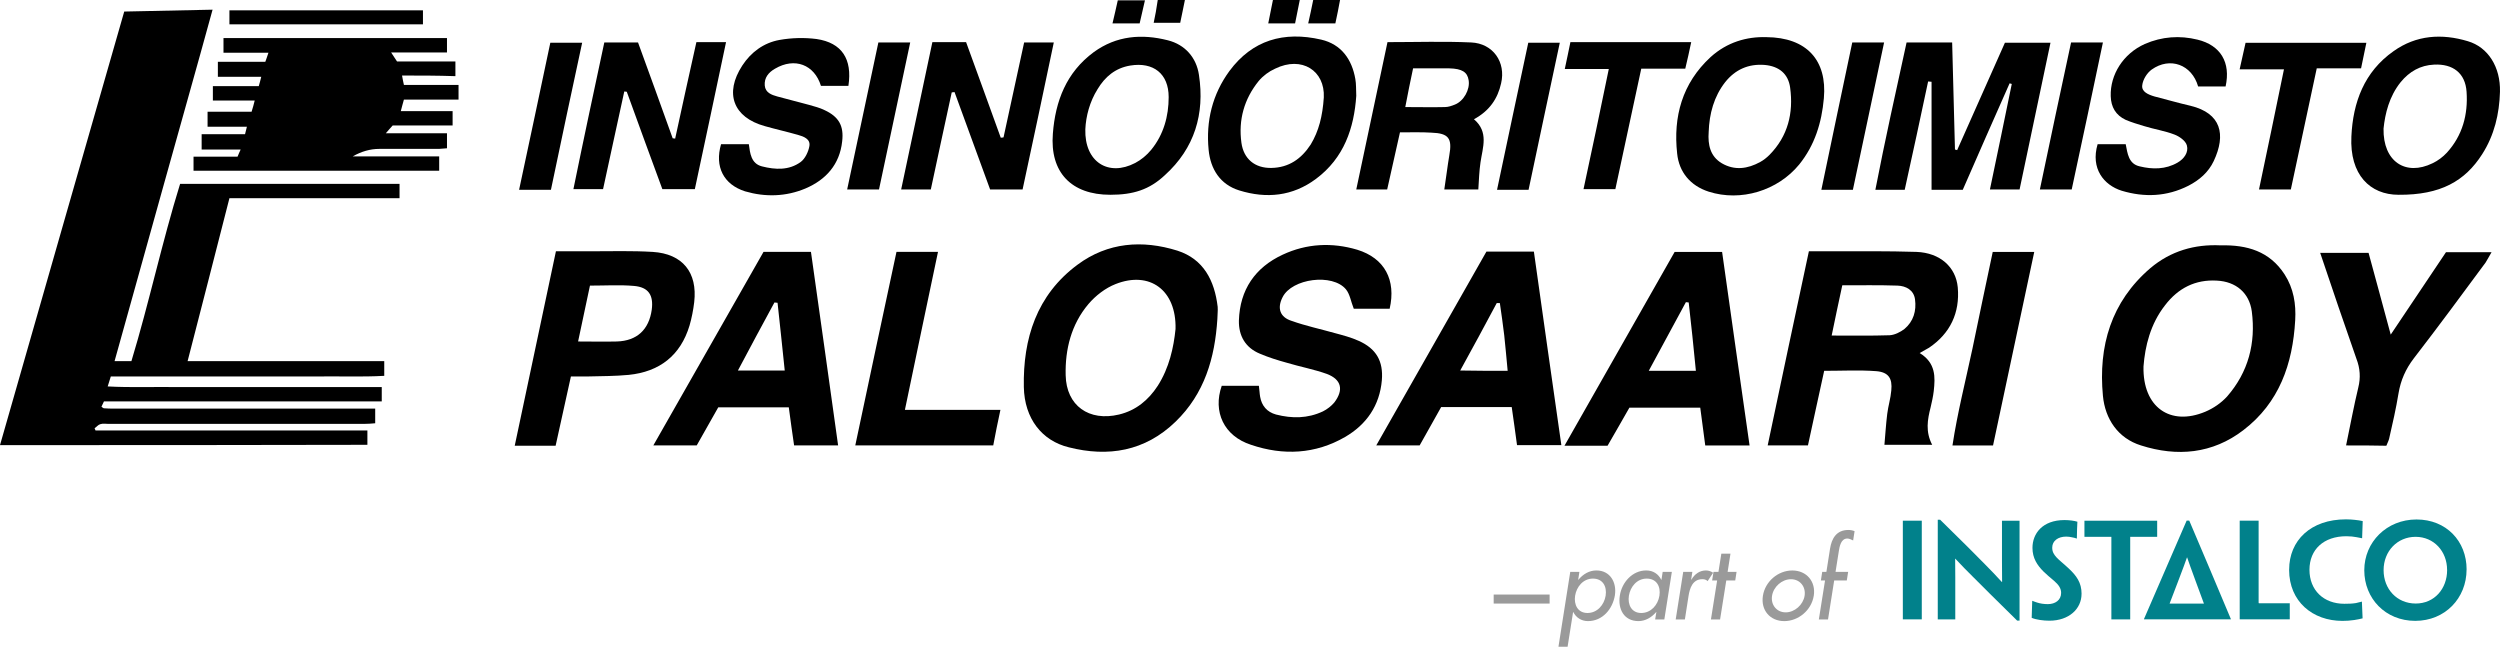
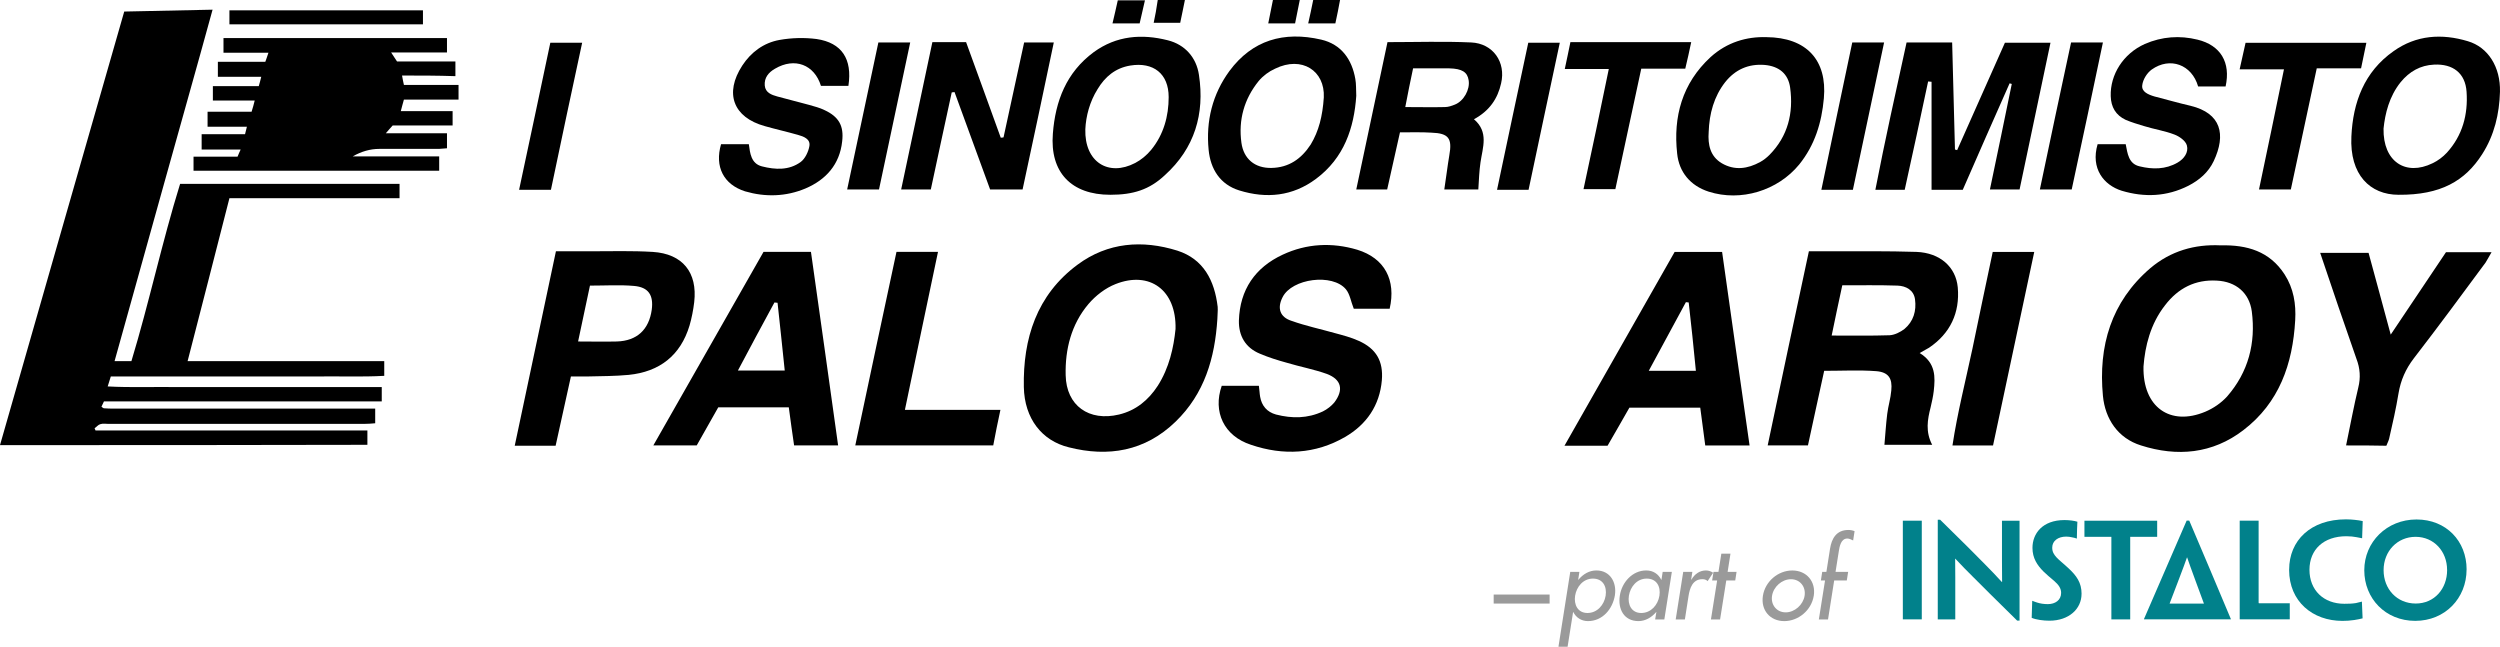
<svg xmlns="http://www.w3.org/2000/svg" id="Layer_2" viewBox="0 0 800.91 207.19">
  <defs>
    <style>.cls-1{fill:#9a9a9a;}.cls-2{fill:#01818b;}</style>
  </defs>
  <g id="Layer_1-2">
    <path d="M0,142.6C13.2,96.3,26.5,50.2,39.8,3.7c9.2-.2,18.4-.4,28.3-.6-5.2,19-10.5,37.6-15.7,56.3-5.2,18.7-10.4,37.4-15.7,56.3h5.4c5.7-18.8,9.8-38.1,15.6-56.8h70.3v4.6h-54.5c-4.4,17.4-8.9,34.6-13.4,52.2h63v4.7c-7.1.4-14.4.1-21.6.2H35.5c-.3,1-.6,1.9-1,3.2,7.5.4,14.8.1,22,.2h65.8v4.6H33.3c-.3.7-.6,1.2-.8,1.7.3.2.6.5.8.5,1.1.1,2.2.1,3.3.1h83.6v4.7c-1.2.1-2.4.2-3.7.2H34.8c-.9,0-1.8-.2-2.7.1-.7.2-1.2.9-1.8,1.3.1.2.2.5.3.7h87.1v4.6c-39.1.1-78.3.1-117.7.1Z" />
    <path d="M128.8,24.2c.2,1.2.4,2.1.6,3h17.5v4.7h-17.5c-.4,1.3-.6,2.3-1,3.7h16.6v4.6h-19.2c-.7.8-1.3,1.4-2.2,2.5h19.6v4.8c-.8.1-1.7.1-2.6.2h-19.1q-4.3,0-8.5,2.4h27.7v4.6H62v-4.5h14.1c.3-.8.6-1.4,1-2.3h-12.5v-4.9h13.9c.2-.9.4-1.6.6-2.4h-12.6v-4.8h14.1c.4-1.3.7-2.3,1-3.6h-13.4v-4.6h14.7c.3-1,.5-1.8.8-3h-13.9v-4.8h15.2c.3-.9.6-1.6,1-2.9h-14.4v-4.7h71.6v4.6h-17.9c.8,1.2,1.3,2,1.9,2.9h18.7v4.7c-5.8-.2-11.3-.2-17.1-.2Z" />
    <path d="M73.5,3.3h62v4.5h-62c0-1.3,0-2.8,0-4.5Z" />
    <path d="M615,113.1c5.2,3.2,5,7.7,4.5,12.2-.2,1.7-.6,3.5-1,5.2-1,3.9-1.7,7.8.5,12h-15.3c.3-3.4.5-6.7.9-9.9.3-2.5,1.1-5,1.3-7.5.4-3.9-.9-5.9-4.9-6.2-5.4-.4-10.8-.1-16.6-.1-1.7,7.9-3.5,15.9-5.2,23.9h-12.9c4.4-20.8,8.7-41.3,13.2-62.2h6.7c9.3,0,18.6-.1,27.8.2,7.5.3,12.6,4.8,13.2,11.4.7,8.1-2.4,14.7-9.2,19.3-.8.5-1.7.9-3,1.7ZM586.8,107.5c6.5,0,12.5.1,18.6-.1,1.6-.1,3.4-1,4.7-2,2.9-2.4,3.9-5.8,3.4-9.5-.4-3-2.9-4.3-5.6-4.4-5.8-.2-11.7-.1-17.7-.1-1.2,5.6-2.3,10.7-3.4,16.1Z" />
    <path d="M711.4,78.6c8.5-.2,15.7,1.9,20.5,9.3,2.9,4.5,3.7,9.5,3.4,14.7-.8,14-5.1,26.4-16.6,35.2-9.9,7.6-21.2,8.6-32.8,4.9-7.4-2.3-11.5-8.5-12.2-15.9-1.5-15.9,2.6-30.1,15.2-40.9,6.5-5.5,14.2-7.7,22.5-7.3ZM686.7,117.4c-.3,13.1,8.6,19.2,19.8,14.5,2.6-1.1,5.1-2.8,7-4.9,6.8-7.8,9.2-17.1,7.9-27.2-.8-6-5.1-9.6-11.2-9.9-6.9-.4-12.4,2.4-16.6,7.9-4.7,6-6.4,13.1-6.9,19.6Z" />
    <path d="M390,102.2c-.8,12.5-4.1,23.9-13.4,32.9-9.8,9.5-21.6,11.4-34.2,8.2-8.6-2.1-14.2-9.2-14.4-19.3-.3-15.5,4.1-29.5,17.2-39.2,9.7-7.2,20.8-8,32-4.5,8.4,2.7,11.9,9.6,12.9,18,.1,1.3-.1,2.6-.1,3.9ZM376.6,105.4c.3-12.5-8.3-18.7-19.2-14.4-3.3,1.3-6.4,3.7-8.7,6.4-5.5,6.5-7.5,14.5-7.3,22.8.2,9.8,7.5,14.9,17.1,12.6,5.4-1.3,9.4-4.6,12.4-9.2,3.7-5.8,5.1-12.3,5.7-18.2Z" />
    <path d="M391.4,123.6h11.9c.2,1.3.2,2.4.4,3.5.5,2.9,2.2,4.9,5.1,5.7,5.1,1.3,10.1,1.3,15-1,1.4-.7,2.7-1.7,3.7-2.9,3-4,2.3-7.3-2.4-9.1-4.2-1.5-8.6-2.3-12.9-3.6-2.9-.8-5.8-1.7-8.6-2.9-4.6-1.9-6.8-5.7-6.7-10.6.3-9.9,5.2-17,14-21.1,7.7-3.6,15.8-4,23.9-1.6,8.8,2.7,12.5,9.7,10.4,18.9h-11.5c-.9-2.2-1.2-4.6-2.5-6.2-4.3-5.2-17.3-3.5-20.3,2.5-1.8,3.5-.9,6.4,2.9,7.6,4.5,1.6,9.2,2.6,13.8,3.9,2.6.7,5.3,1.4,7.7,2.5,5.6,2.5,7.9,6.5,7.4,12.6-.7,8.1-4.9,14.2-11.8,18.2-9.5,5.5-19.8,6-30.1,2.5-8.7-2.8-12.3-10.6-9.4-18.9Z" />
    <path d="M536.5,80.7h15.2c2.9,20.6,5.8,41.1,8.8,62h-14.2c-.5-3.9-1-7.8-1.6-12.1h-22.7c-2.3,4-4.6,8.1-7,12.2h-13.8c11.9-20.9,23.5-41.4,35.3-62.1ZM541,96.9c-.3,0-.6-.1-.9-.1-3.9,7.2-7.8,14.4-11.9,22h15.1c-.7-7.5-1.5-14.7-2.3-21.9Z" />
-     <path d="M461.7,130.4c-2.4,4.2-4.6,8.3-6.9,12.3h-13.9c11.9-21,23.7-41.6,35.3-62.1h15.2c2.9,20.6,5.8,41.1,8.8,62h-14.2c-.5-3.9-1.1-7.9-1.7-12.2-7.6,0-14.9,0-22.6,0ZM483,118.8c-.4-4.1-.7-7.8-1.1-11.4-.4-3.4-.9-6.8-1.4-10.3h-1c-3.8,7.1-7.6,14.2-11.7,21.6,5.4.1,10.1.1,15.2.1Z" />
    <path d="M268.5,142.7h-14.1c-.6-3.9-1.1-7.9-1.7-12.2h-22.6c-2.2,3.9-4.5,8-6.9,12.2h-13.9c11.9-20.9,23.6-41.4,35.3-62h15.2c2.9,20.5,5.8,41.1,8.7,62ZM249.1,97c-.3,0-.7-.1-1-.1-3.9,7.2-7.8,14.4-11.7,21.8h15c-.8-7.5-1.5-14.6-2.3-21.7Z" />
    <path d="M182.9,120.6c-1.7,7.7-3.3,14.9-4.9,22.2h-13.1c4.4-20.9,8.8-41.4,13.2-62.3h11.3c6.6,0,13.1-.2,19.7.2,9.6.6,14.4,6.6,13.3,16.1-.3,2.5-.8,5.1-1.5,7.5-2.9,9.6-9.6,14.8-19.5,15.8-4.3.4-8.6.4-12.9.5-1.9,0-3.6,0-5.6,0ZM185.2,109.4c4.5,0,8.4.1,12.4,0,6.5-.2,10.3-3.8,11.2-10.2.6-4.6-1-7.2-5.7-7.6-4.5-.4-9.2-.1-14.1-.1-1.3,6-2.5,11.7-3.8,17.9Z" />
    <path d="M610.2,60.8h-9.4c3.1-16,6.6-31.6,10-47.2h14.6c.3,11.5.6,22.9.9,34.3.2.1.5.1.7.2,5.1-11.4,10.2-22.9,15.3-34.4h14.6c-3.3,15.7-6.6,31.2-9.9,47h-9.5c2.4-11.4,4.7-22.6,7-33.8-.2-.1-.4-.1-.7-.2-5,11.3-10,22.6-15,34.1h-10V26.2c-.4,0-.7-.1-1.1-.1-2.4,11.4-4.9,22.9-7.5,34.7Z" />
    <path d="M751.6,142.7c1.4-6.7,2.5-12.7,3.9-18.5.8-3.2.6-6.2-.6-9.3-3.9-11.1-7.7-22.3-11.6-33.9h15.5c2.2,8.2,4.6,16.8,7.1,26.2,6.2-9.2,11.9-17.8,17.7-26.4h14.6c-.8,1.3-1.3,2.4-1.9,3.3-7.6,10.3-15.2,20.6-23,30.7-2.6,3.4-4.2,7-4.9,11.2-.8,4.9-1.9,9.7-3,14.5-.2.8-.6,1.5-.9,2.3-4.1-.1-8.2-.1-12.9-.1Z" />
-     <path d="M193.6,13.6h10.8c3.7,10.1,7.4,20.4,11.1,30.7.3,0,.5.1.8.1,2.2-10.3,4.5-20.5,6.8-30.9h9.5c-3.3,15.7-6.6,31.2-10,47.1h-10.4c-3.8-10.3-7.6-20.7-11.4-31.2-.3,0-.5-.1-.8-.1-2.3,10.4-4.5,20.8-6.8,31.3h-9.5c3.2-15.7,6.5-31.1,9.9-47Z" />
    <path d="M328.1,13.6h9.5c-3.3,15.8-6.6,31.3-10,47.1h-10.4c-3.8-10.4-7.6-20.8-11.4-31.2-.3,0-.6.1-.9.1-2.2,10.3-4.5,20.6-6.7,31.1h-9.5c3.4-15.9,6.7-31.5,10-47.2h10.8c3.7,10.1,7.4,20.4,11.1,30.6.3,0,.6,0,.9-.1,2.1-9.8,4.3-19.9,6.6-30.4Z" />
    <path d="M448.5,42.4c-1.4,6.3-2.7,12.2-4.1,18.3h-9.9c3.4-16,6.7-31.5,10-47.2,9.2,0,18-.3,26.8.1,7,.3,11.2,6.3,9.6,13.1-1.1,4.9-3.7,8.8-8.7,11.5,4.8,4.1,2.8,9,2.1,13.8-.4,2.7-.5,5.5-.7,8.7h-10.9c.6-3.8,1-7.4,1.6-10.9,1-5.5-.2-7.1-5.7-7.3-3.1-.2-6.3-.1-10.1-.1ZM452.7,21.9c-.9,4.3-1.7,8.1-2.5,12.4,4.7,0,8.7.1,12.7,0,1.1,0,2.2-.4,3.2-.8,2.8-1.1,4.9-4.8,4.4-7.8-.4-2.6-2.1-3.7-6.2-3.8-3.7,0-7.4,0-11.6,0Z" />
    <path d="M565.9,11.9c12.9.1,19.5,7.4,18.4,19.6-.7,7.8-2.9,15-7.9,21.2-6.9,8.4-18.7,12-29,8.7-5.9-1.9-9.5-6.3-10.1-12.2-1.3-11.8,1.6-22.5,10.7-30.9,5.3-4.8,11.6-6.6,17.9-6.4ZM547.4,42.3c-.3,4.1.5,7.8,4.2,10,4.1,2.4,8.3,1.8,12.3-.4,1.1-.6,2.1-1.4,3-2.3,5.9-6,7.7-13.4,6.6-21.5-.6-4.5-3.6-6.9-8.2-7.3-5.2-.4-9.4,1.5-12.6,5.5-3.6,4.6-5.1,10.1-5.3,16Z" />
    <path d="M355.7,62.4c-12.5,0-19.4-7.2-18.4-19.6.8-10.4,4.3-19.6,13.1-26.1,7.3-5.3,15.4-5.9,23.7-3.8,5.6,1.4,9.2,5.6,10,11.1,1.9,12.5-1.4,23.5-10.9,32.1-5,4.7-10.2,6.3-17.5,6.3ZM347.7,41.4c-.3,10.5,7.4,15.3,16,10.8,1.9-1,3.7-2.5,5.1-4.2,4-4.9,5.6-10.8,5.6-16.9,0-7.5-4.9-11.3-12.3-10.1-4.8.8-8.1,3.6-10.5,7.6-2.5,4-3.7,8.6-3.9,12.8Z" />
    <path d="M434.5,30.7c-.7,10.3-3.9,19.9-12.9,26.6-7.5,5.6-15.9,6.4-24.6,3.7-6.1-1.9-9.2-6.8-9.8-13-.9-9.2,1.2-17.8,6.7-25.3,7.3-9.8,17.3-12.8,29.4-10,6.4,1.5,9.8,6.3,10.9,12.6.3,1.7.2,3.3.3,5.4ZM424.1,31.2c.4-8.5-7-13.4-15.6-9.2-2,.9-3.9,2.3-5.3,4-4.6,5.7-6.5,12.4-5.5,19.7.7,5.2,4.3,8.2,9.6,8.1,5.6-.1,9.6-2.9,12.6-7.5,2.6-4.3,3.8-9.1,4.2-15.1Z" />
    <path d="M768.4,62.4c-9.1,0-15.7-6.4-15.1-18.7.5-10.9,4.1-20.7,13.5-27.3,7.3-5.2,15.5-5.7,23.8-3.2,6.5,1.9,10.5,8.3,10.3,16.2-.2,7.1-1.8,13.9-5.7,20-5.5,8.6-13.3,13.1-26.8,13ZM763.6,41.2c-.2,10.6,7.1,15.3,15.7,11.1,1.7-.8,3.3-2,4.6-3.4,5-5.5,6.8-12.2,6.3-19.5-.4-6-4.4-9-10.4-8.7-4.4.2-7.9,2.2-10.7,5.6-3.7,4.6-5,10.1-5.5,14.9Z" />
    <path d="M318.2,142.7h-44.2c4.4-20.9,8.8-41.4,13.2-62h13.3c-3.6,16.9-7,33.5-10.6,50.6h30.6c-.9,4.1-1.6,7.7-2.3,11.4Z" />
    <path d="M231,46.2h8.9c.4,2.9.7,6.2,4.2,7.1,4.3,1.1,8.7,1.3,12.4-1.4,1.4-1,2.5-3.3,2.8-5.1.4-2.3-1.9-3.1-3.7-3.6-3.5-1-7.1-1.8-10.6-2.8-10.1-2.8-13-10.5-7.2-19.4,2.8-4.3,6.9-7.3,11.9-8.2,3.9-.7,8-.8,11.9-.3,8.1,1.2,11.5,6.4,10.2,15h-8.8c-2.1-6.8-8.4-9.2-14.7-5.5-2.1,1.2-3.5,2.9-3.3,5.4.2,2.3,2.2,3,4,3.5,3.4.9,6.8,1.8,10.2,2.7,1.7.5,3.4.9,5,1.7,4.5,2.1,6.2,5,5.6,10-.8,7.4-5.2,12.3-11.8,15.1-6.2,2.6-12.8,2.8-19.3.9-6.9-2.2-9.8-7.9-7.7-15.1Z" />
    <path d="M672,46.2h9c.6,3,.9,6.3,4.5,7.1,4.1,1,8.3,1,12.1-1.2,2.1-1.2,3.6-3.3,3-5.5-.4-1.5-2.4-2.9-4-3.5-3.1-1.2-6.5-1.7-9.7-2.7-2-.6-4-1.2-5.9-2-3.2-1.5-4.7-4.1-4.8-7.6-.2-6.9,4-13.6,10.9-16.7,5.5-2.4,11.2-2.8,16.9-1.4,7.4,1.8,10.7,7.3,9,15h-8.8c-2-7-9-9.6-14.9-5.4-1.5,1.1-2.8,3.2-3,5-.3,2.1,1.9,3,3.9,3.6,3.9,1,7.7,2.1,11.6,3,9.8,2.4,11.4,9.2,7.4,17.7-1.7,3.6-4.6,6.1-8.1,7.9-6.9,3.5-14.1,3.8-21.4,1.6-5.7-1.8-10-7.1-7.7-14.9Z" />
    <path d="M638.4,80.7h13.3c-4.4,20.8-8.8,41.3-13.2,62h-13c1.6-10.5,4.2-20.7,6.4-31,2.1-10.3,4.3-20.5,6.5-31Z" />
    <path d="M758.1,13.7c-.6,2.8-1.1,5.3-1.7,8.2h-14.2c-2.8,13.1-5.5,25.8-8.3,38.8h-10.2c2.7-12.8,5.3-25.3,8-38.5h-14.2c.7-3.2,1.3-5.8,1.9-8.5,12.9,0,25.6,0,38.7,0Z" />
    <path d="M515.4,22.1h-14.1c.7-3.1,1.2-5.8,1.8-8.6h38.7c-.6,2.9-1.2,5.6-1.9,8.5h-14.1c-2.8,12.9-5.5,25.6-8.3,38.6h-10.2c2.8-12.9,5.4-25.4,8.1-38.5Z" />
    <path d="M176.5,60.8h-10.2c3.4-15.9,6.7-31.4,10-47.1h10.2c-3.4,15.6-6.6,31-10,47.1Z" />
    <path d="M593.4,13.6h10.2c-3.4,15.9-6.7,31.5-10,47.2h-10.1c3.3-15.9,6.6-31.5,9.9-47.2Z" />
    <path d="M499.7,13.7c-3.4,16-6.7,31.4-10,47.1h-10.1c3.4-15.9,6.6-31.4,10-47.1,3.3,0,6.5,0,10.1,0Z" />
    <path d="M281.4,13.6h10.2c-3.4,16-6.7,31.6-10,47.1h-10.2c3.4-15.9,6.7-31.5,10-47.1Z" />
    <path d="M663.5,13.6h10.2c-3.3,15.8-6.6,31.3-10,47.1h-10.2c3.3-15.8,6.6-31.3,10-47.1Z" />
    <path d="M427.8,7.5h-8.7c.6-2.6,1.1-5,1.6-7.5h8.6c-.5,2.6-.9,4.9-1.5,7.5Z" />
-     <path d="M414.9,7.5h-8.6c.5-2.6,1-5,1.5-7.5h8.6c-.5,2.5-1,4.9-1.5,7.5Z" />
+     <path d="M414.9,7.5h-8.6c.5-2.6,1-5,1.5-7.5h8.6c-.5,2.5-1,4.9-1.5,7.5" />
    <path d="M370.9,0h8.7c-.5,2.6-1,4.8-1.5,7.3h-8.5c.5-2.3.9-4.5,1.3-7.3Z" />
    <path d="M366.8.1c-.6,2.6-1.1,4.9-1.7,7.4h-8.7c.6-2.6,1.2-5,1.7-7.4,3.2,0,5.8,0,8.7,0Z" />
    <path class="cls-2" d="M686.86,198.42v-.12c.12-.24,13.66-31.51,13.66-31.51h.84s13.27,31.23,13.32,31.51v.12h-27.82ZM706.06,193.37s-5.02-13.54-5.38-14.79h-.05c-.36,1.25-5.57,14.79-5.57,14.79h10.99Z" />
    <polygon class="cls-2" points="615.67 184.23 615.67 198.34 615.67 198.42 612.77 198.42 609.6 198.42 609.6 198.29 609.6 184.23 609.6 180.18 609.6 166.97 609.6 166.81 612.64 166.81 615.67 166.81 615.67 166.94 615.67 180.18 615.67 184.23" />
    <path class="cls-2" d="M647,198.82h-.78c-7.16-7.01-11.37-11.24-14.14-14.01-1.98-1.99-3.36-3.33-5.68-5.84h-.04c.04,1.58.04,2.83.04,6v13.46h-5.61v-31.93h.76c7.46,7.33,11.76,11.59,14.5,14.42,1.73,1.77,3.35,3.4,5.25,5.51h.1c-.04-1.9-.04-3.16-.04-6.79v-12.82h5.63v32.01Z" />
    <path class="cls-2" d="M666.85,190.27c0,4.77-4.01,8.58-10.3,8.58-1.93,0-4.3-.32-5.67-.92.04-2.12.08-2.76.17-5.44h.07c.49.2.97.39,1.55.56.89.29,2.06.49,3.4.49,2.3,0,4.24-1.25,4.24-3.6,0-1.42-.76-2.58-2.29-3.89-1.3-1.08-2.39-2.02-3.39-2.99-1.96-1.98-3.5-4.24-3.5-7.54,0-4.58,3.2-8.91,10.25-8.91,1.47,0,3.13.2,4.14.53-.09,1.94-.13,2.63-.17,5.38h-.07c-.4-.15-1.02-.32-1.51-.39-.56-.13-1.16-.22-1.85-.22-2.56,0-4.46,1.34-4.46,3.53,0,1.34.52,2.19,1.38,3.13.89.97,2.23,1.97,3.92,3.56,2.47,2.31,4.1,4.54,4.1,8.09v.04Z" />
    <polygon class="cls-2" points="676.41 171.98 670.49 171.98 667.98 171.98 667.78 171.98 667.78 166.82 677.34 166.82 681.19 166.82 691.08 166.82 691.08 171.98 690.91 171.98 688.44 171.98 682.44 171.98 682.44 184.23 682.44 198.34 682.44 198.43 679.45 198.43 676.41 198.43 676.41 198.34 676.41 184.23 676.41 171.98" />
    <path class="cls-2" d="M717.52,180.18v-13.37h6.06v26.2c0,.22,0,.26.18.26h9.8v5.15h-16.04v-18.24Z" />
    <path class="cls-2" d="M733.36,182.49c0-9.32,6.87-16.11,18.2-16.11,1.21,0,2.01.08,2.82.16.89.08,1.89.24,2.55.4-.07,1.65-.12,3.24-.19,5.47h-.14c-.49-.11-1.02-.2-1.66-.32-.89-.17-2.02-.3-3.24-.3-7.26,0-11.83,4.23-11.83,10.75s4.51,10.89,11.18,10.89c1.38,0,2.54-.04,3.72-.23.62-.14,1.19-.26,1.83-.45h.07c.06,1.13.19,4.16.22,5.35-.66.16-1.79.41-2.64.53-1.44.2-2.5.28-3.81.28-9.55,0-17.09-6.2-17.09-16.36v-.05Z" />
    <path class="cls-2" d="M790.2,182.45c0,9.2-6.89,16.45-16.45,16.45s-16.32-7.18-16.32-16.21,7.18-16.27,16.73-16.27,16.05,6.95,16.05,15.99v.04ZM783.96,182.58c0-5.96-4.24-10.6-10.09-10.6s-10.25,4.6-10.25,10.68,4.3,10.69,10.29,10.69,10.06-4.74,10.06-10.73v-.04Z" />
    <rect class="cls-1" x="478.52" y="190.47" width="17.92" height="2.89" />
    <path class="cls-1" d="M505.59,185.75h.06c1.5-1.82,3.49-3,5.77-3,4.4,0,6.58,3.81,5.93,7.98-.72,4.37-3.94,8.25-8.63,8.25-2.15,0-3.82-1.17-4.7-2.9h-.06l-1.76,11.11h-2.93l3.78-23.98h2.93l-.39,2.54ZM514.39,190.84c.46-2.97-.91-5.48-4.07-5.48s-5.25,2.64-5.71,5.48c-.45,2.87.85,5.54,3.95,5.54s5.34-2.54,5.83-5.54" />
    <path class="cls-1" d="M533.18,198.46h-2.93l.39-2.38h-.06c-1.47,1.73-3.49,2.9-5.67,2.9-4.66,0-6.68-3.88-5.96-8.25.65-4.17,4.01-7.98,8.44-7.98,2.25,0,3.91,1.17,4.82,3h.06l.39-2.54h2.94l-2.41,15.25ZM531.62,190.84c.46-2.97-.91-5.48-4.07-5.48s-5.25,2.64-5.71,5.48c-.45,2.87.85,5.54,3.95,5.54s5.35-2.54,5.83-5.54" />
    <path class="cls-1" d="M541.78,185.69h.1c1.01-1.8,2.67-2.94,4.63-2.94.85,0,1.66.29,2.31.75l-1.76,2.67c-.45-.45-1.01-.62-1.69-.62-3.16,0-4.04,2.93-4.43,5.41l-1.17,7.5h-2.94l2.41-15.25h2.93l-.39,2.48Z" />
    <polygon class="cls-1" points="551.05 198.46 548.12 198.46 550.11 185.95 548.51 185.95 548.94 183.21 550.53 183.21 551.45 177.38 554.38 177.38 553.47 183.21 556.33 183.21 555.91 185.95 553.04 185.95 551.05 198.46" />
    <path class="cls-1" d="M581.06,190.87c-.72,4.6-4.89,8.11-9.45,8.11s-7.56-3.52-6.84-8.11c.72-4.6,4.86-8.11,9.42-8.11s7.59,3.52,6.88,8.11M567.7,190.87c-.46,2.87,1.47,5.31,4.37,5.31s5.6-2.45,6.06-5.31c.45-2.9-1.47-5.31-4.37-5.31s-5.6,2.41-6.06,5.31" />
    <path class="cls-1" d="M593.68,173.14c-.56-.26-1.24-.62-1.86-.62-2.08,0-2.51,2.64-2.74,4.14l-1.04,6.55h4.04l-.43,2.74h-4.04l-1.98,12.51h-2.94l1.99-12.51h-1.33l.42-2.74h1.34l1.17-7.43c.52-3.32,2.09-6,5.87-6,.72,0,1.4.13,1.99.39l-.46,2.97Z" />
  </g>
</svg>